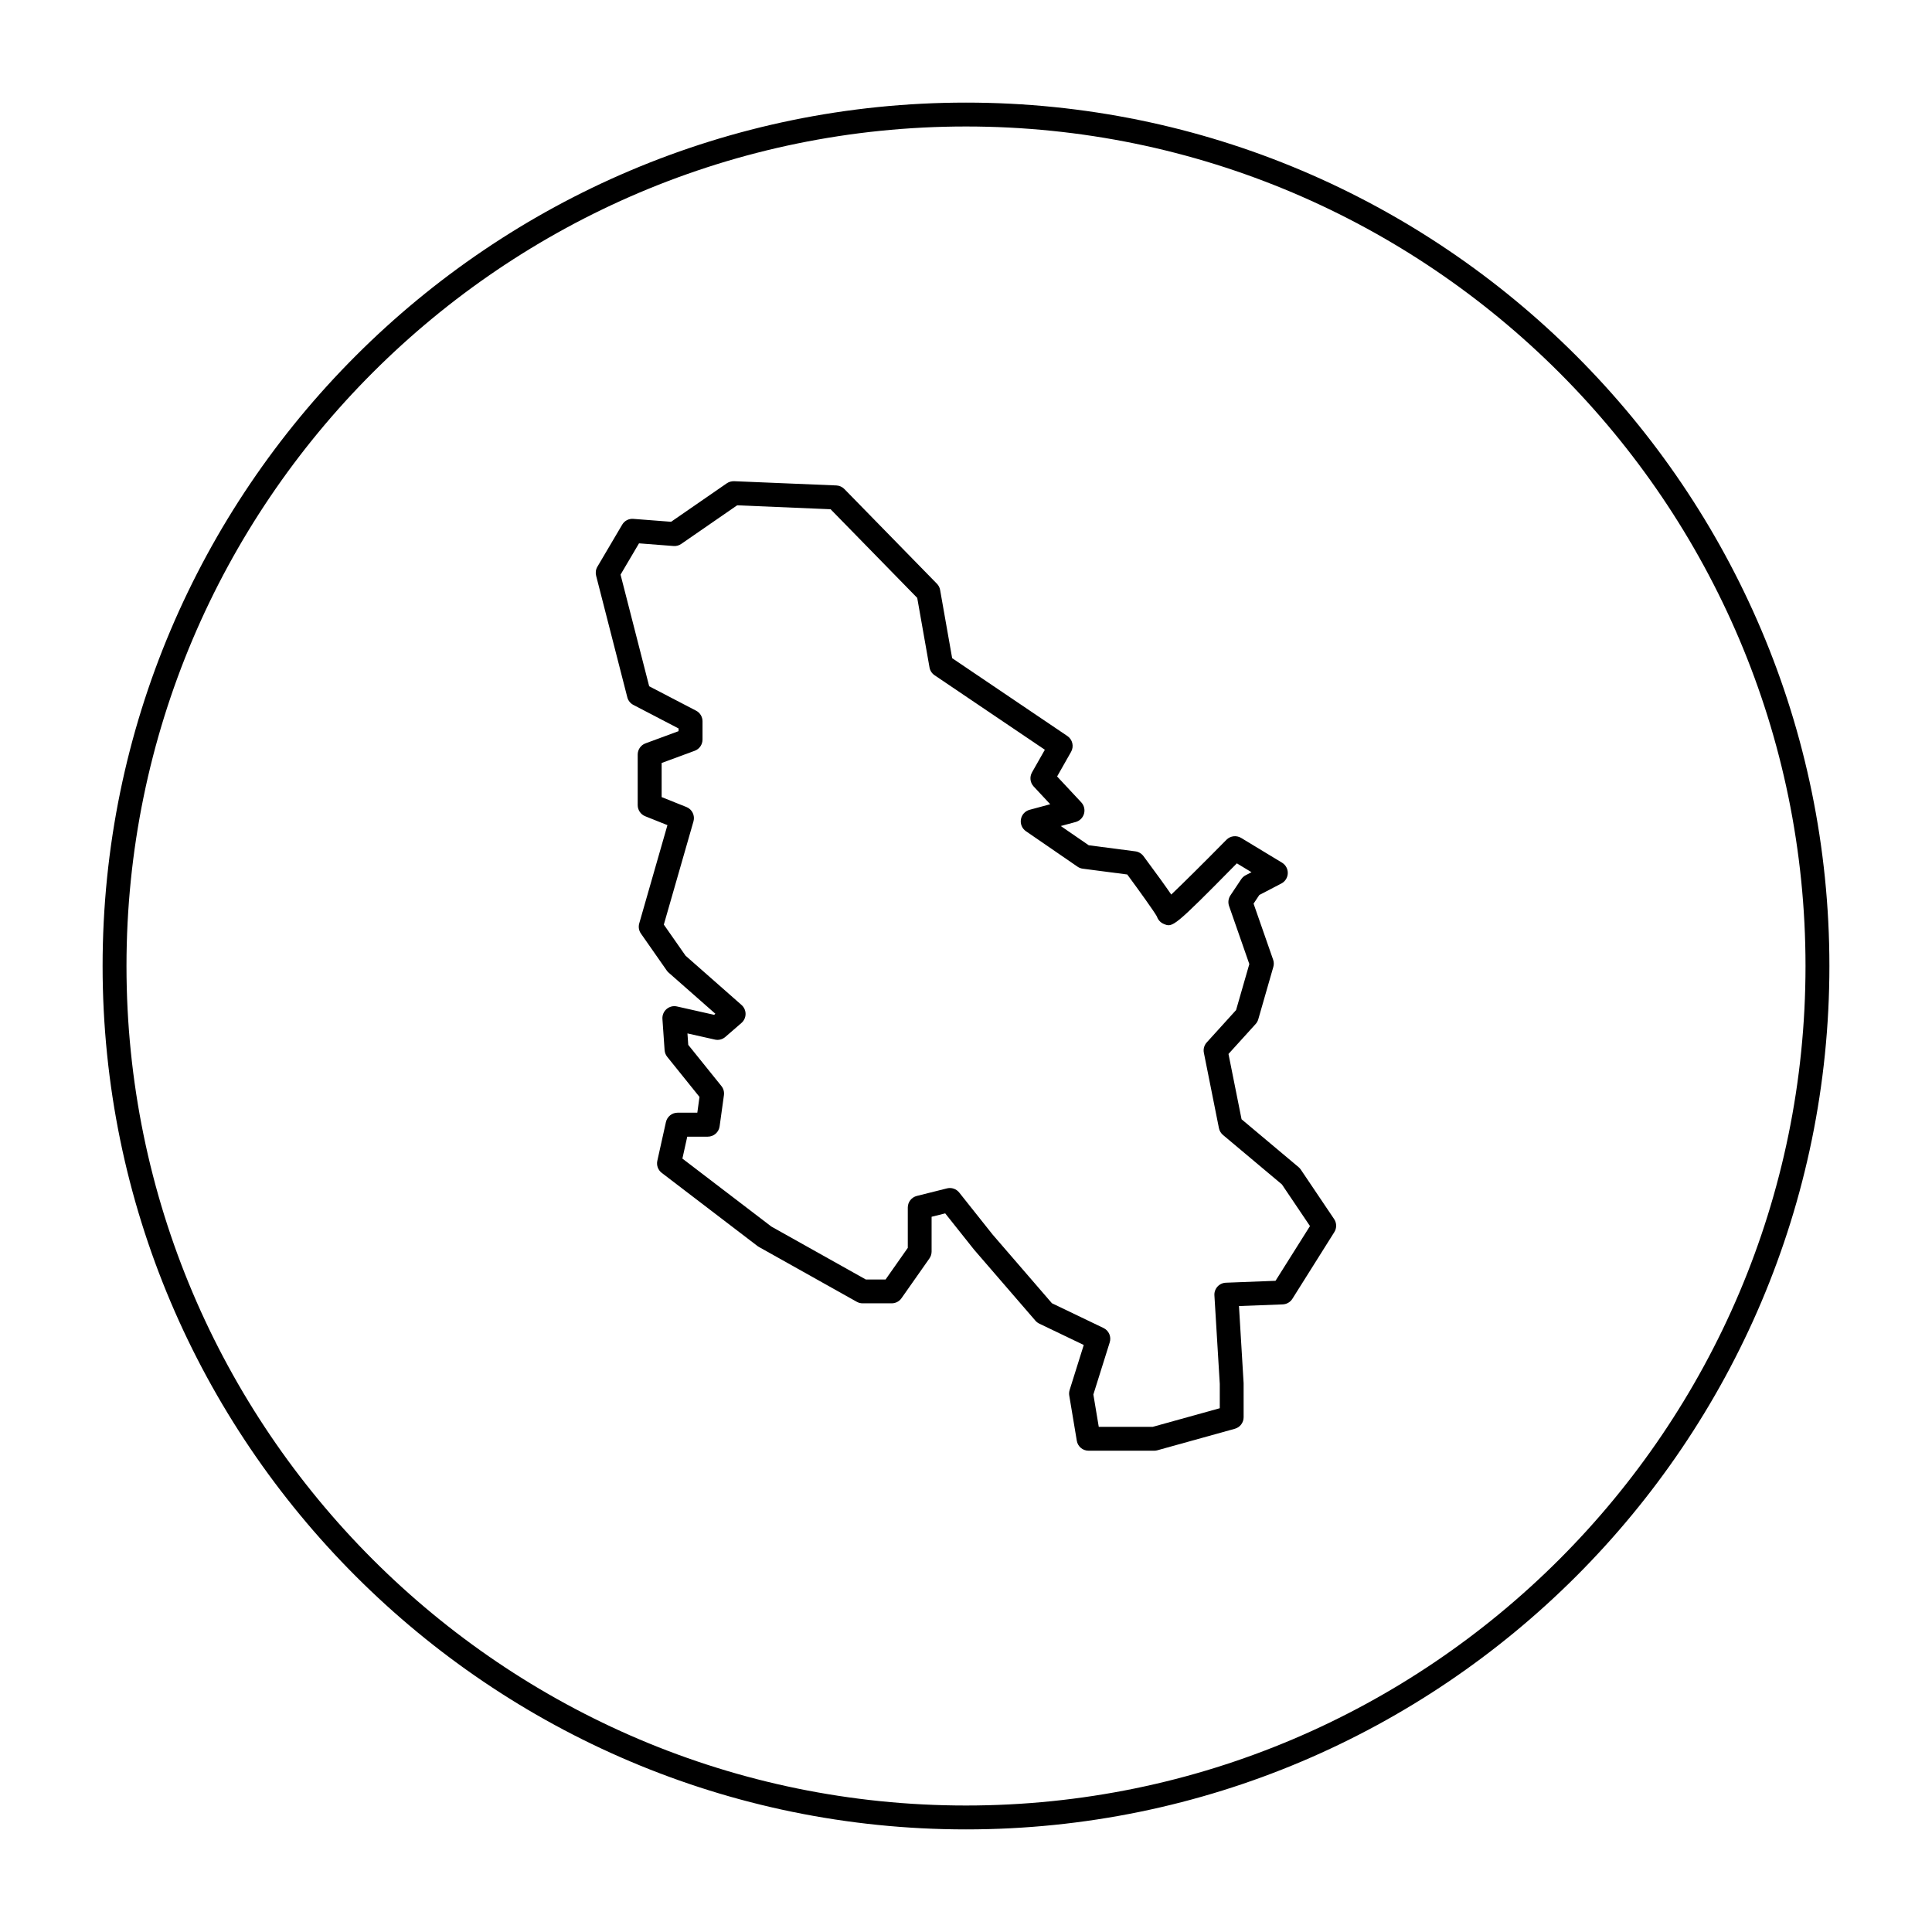
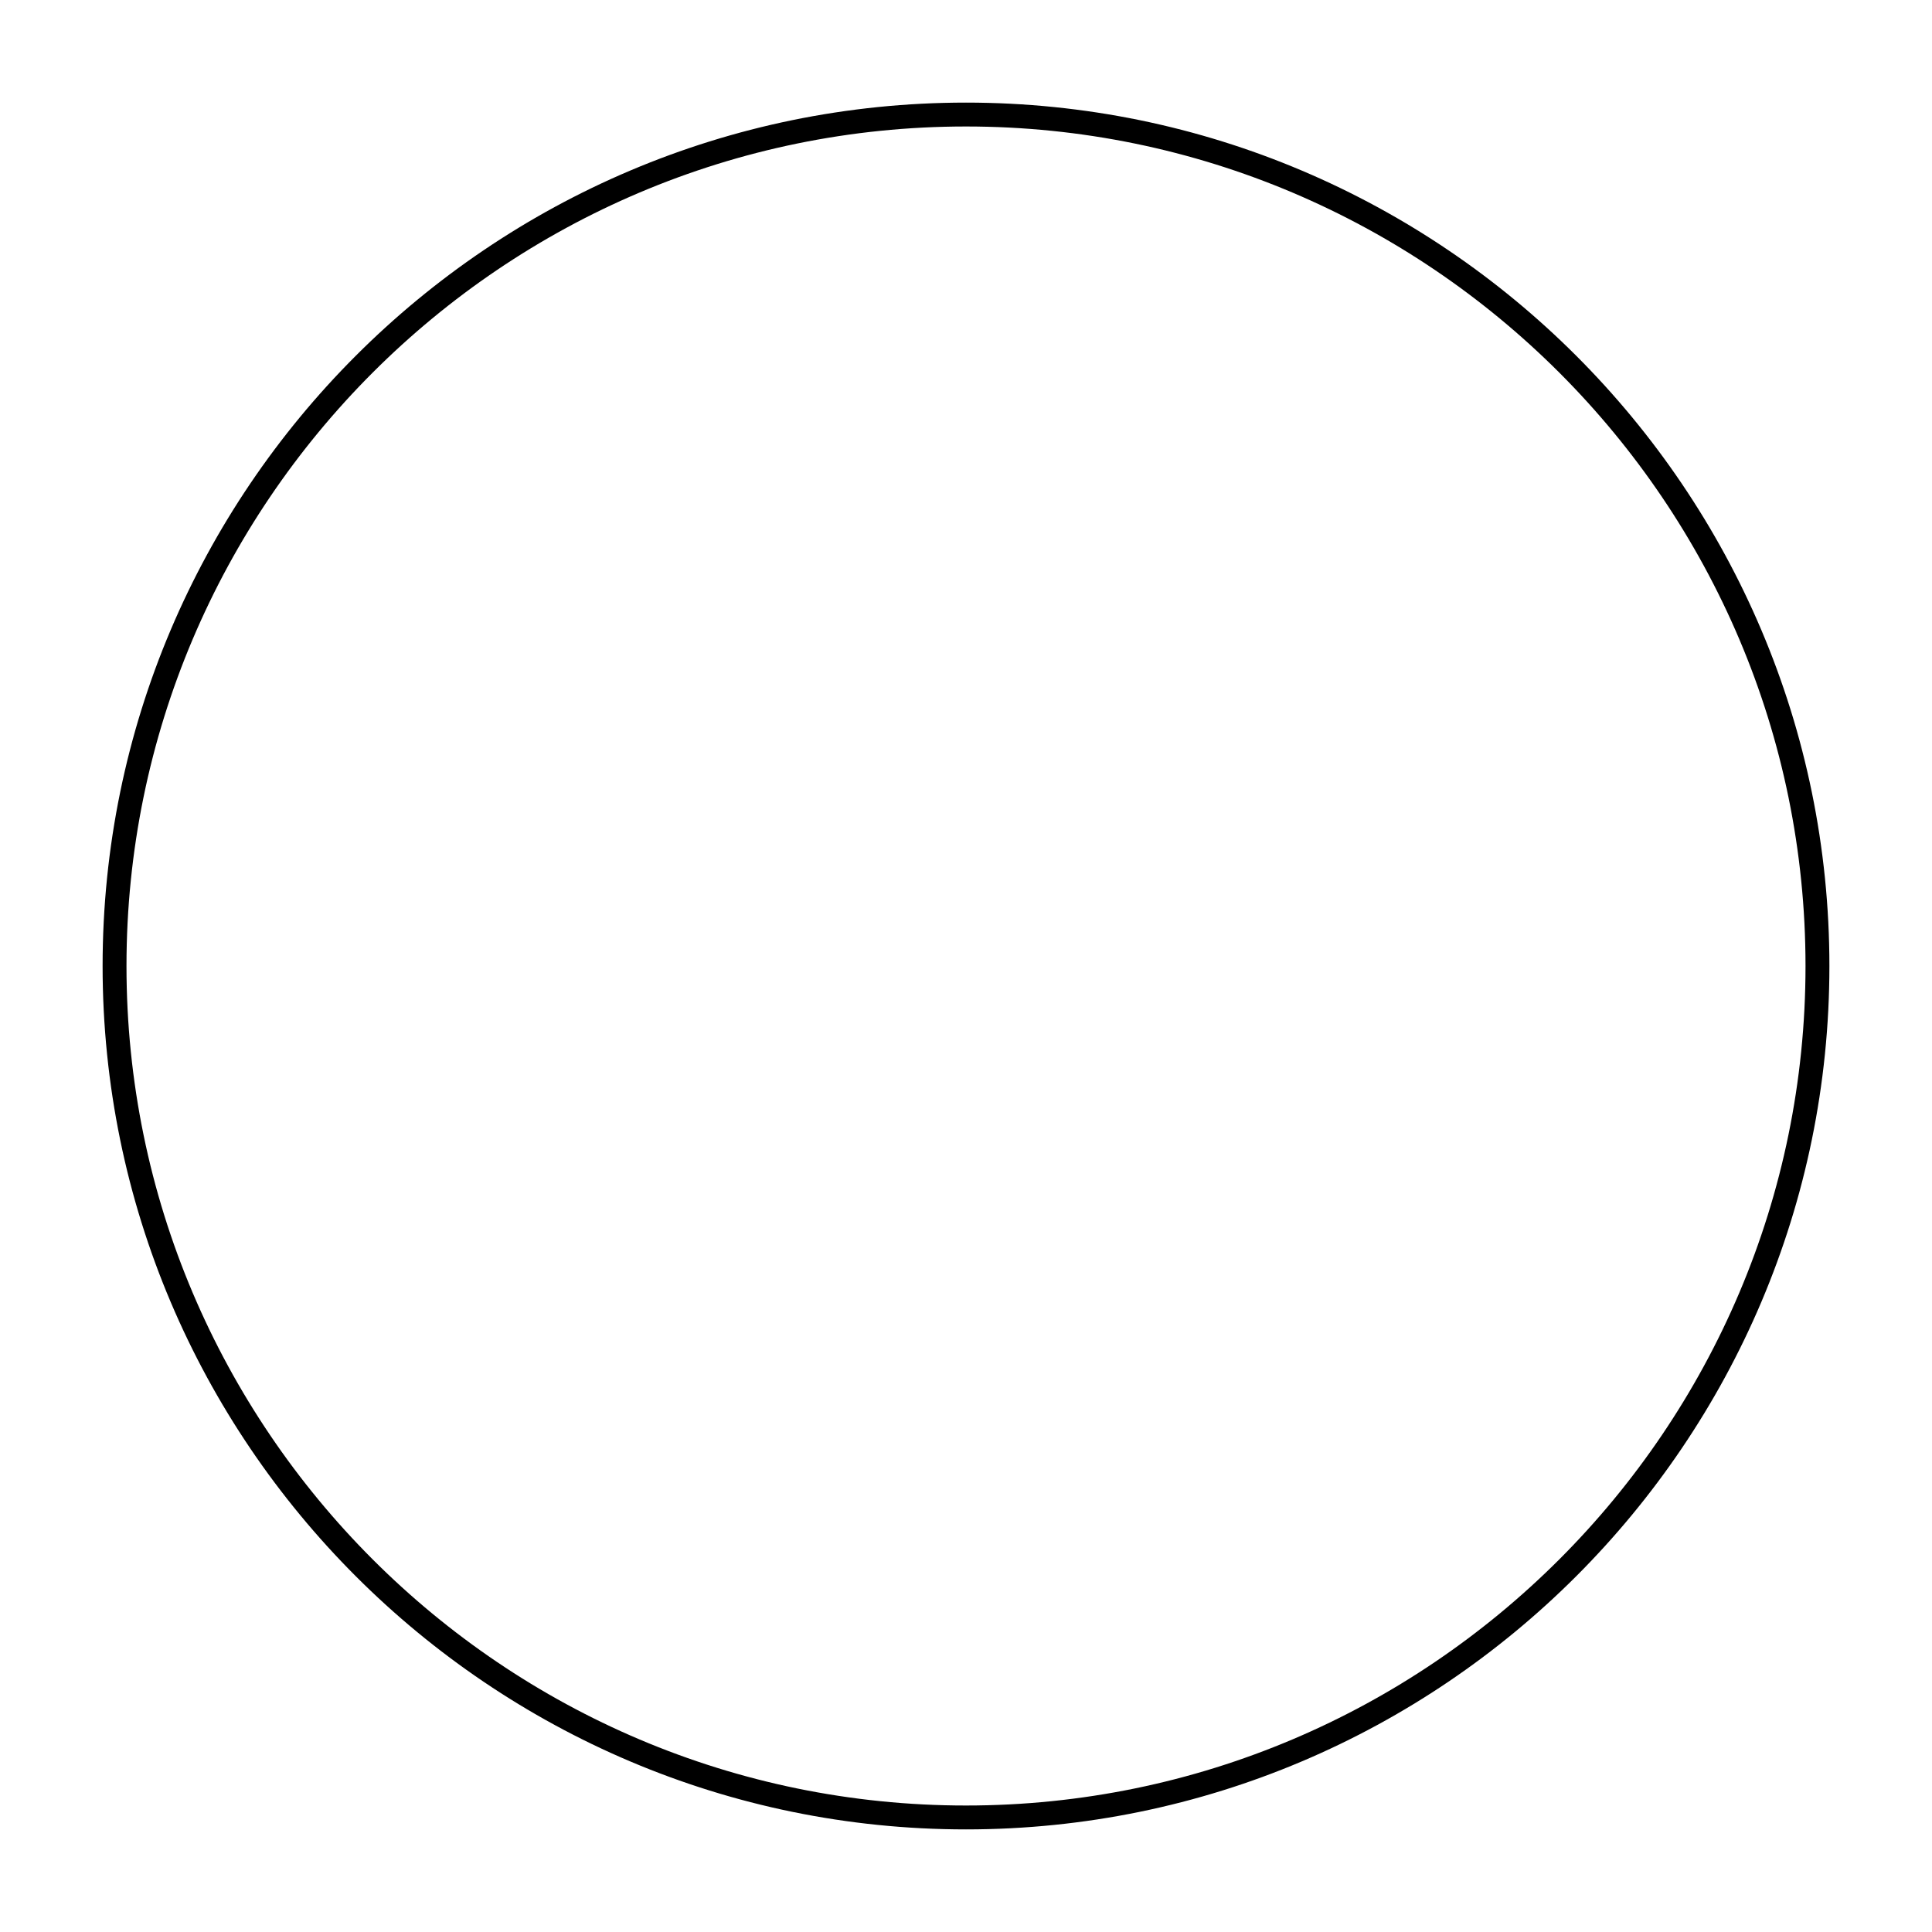
<svg xmlns="http://www.w3.org/2000/svg" fill="#000000" width="800px" height="800px" version="1.1" viewBox="144 144 512 512">
  <g>
    <path d="m400 171.19c-126.16 0-228.81 102.64-228.81 228.81 0 126.17 102.65 228.81 228.81 228.81s228.81-102.64 228.81-228.81-102.64-228.81-228.81-228.81zm0 451.29c-122.68 0-222.48-99.805-222.48-222.48 0-122.68 99.805-222.48 222.48-222.48 122.67 0 222.48 99.805 222.48 222.48 0 122.67-99.805 222.48-222.48 222.48z" />
-     <path d="m488.73 453.96c-0.168-0.246-0.363-0.469-0.59-0.656l-15.113-12.688-3.465-17.305 7.199-7.941c0.324-0.359 0.562-0.785 0.695-1.25l3.988-13.875c0.18-0.629 0.168-1.301-0.051-1.918l-5.184-14.855 1.527-2.293 5.84-3.043c1.012-0.527 1.664-1.566 1.699-2.707 0.035-1.145-0.543-2.215-1.527-2.812l-10.832-6.559c-1.254-0.754-2.867-0.555-3.894 0.488-5.402 5.488-11.348 11.41-14.629 14.523-1.43-2.106-3.715-5.281-7.371-10.203-0.516-0.684-1.285-1.137-2.137-1.25l-12.359-1.613-7.41-5.098 3.934-1.062c1.074-0.289 1.914-1.117 2.223-2.188 0.301-1.066 0.031-2.215-0.73-3.027l-6.398-6.856 3.703-6.531c0.812-1.438 0.387-3.258-0.984-4.188l-30.535-20.633-3.188-18.066c-0.105-0.629-0.406-1.211-0.852-1.664l-24.52-25.09c-0.562-0.574-1.324-0.918-2.133-0.953l-27.094-1.125c-0.672-0.012-1.367 0.168-1.934 0.559l-14.758 10.195-10-0.77c-1.258-0.102-2.359 0.508-2.973 1.551l-6.555 11.117c-0.43 0.719-0.551 1.582-0.344 2.394l8.266 32.219c0.223 0.871 0.805 1.605 1.605 2.019l11.98 6.242v0.715l-8.762 3.231c-1.246 0.457-2.07 1.648-2.07 2.973v13.402c0 1.293 0.789 2.457 1.988 2.941l5.894 2.359-7.477 26.047c-0.262 0.918-0.102 1.906 0.449 2.684l6.84 9.789c0.141 0.207 0.312 0.398 0.5 0.562l12.391 10.906-0.328 0.281-9.844-2.215c-0.984-0.227-2 0.035-2.762 0.684-0.754 0.648-1.164 1.621-1.098 2.621l0.574 8.273c0.047 0.645 0.289 1.258 0.695 1.77l8.551 10.625-0.574 4.18h-5.223c-1.484 0-2.766 1.027-3.094 2.481l-2.281 10.262c-0.266 1.203 0.188 2.453 1.168 3.203l25.375 19.387c0.121 0.09 0.242 0.172 0.371 0.242l25.945 14.539c0.473 0.266 1.008 0.402 1.551 0.402h7.699c1.031 0 2-0.5 2.59-1.344l7.41-10.551c0.371-0.535 0.574-1.168 0.574-1.824v-9.215l3.606-0.902 7.652 9.621 16.254 18.816c0.281 0.332 0.637 0.594 1.027 0.785l11.785 5.656-3.742 11.926c-0.145 0.48-0.188 0.984-0.102 1.473l2 11.977c0.25 1.527 1.57 2.644 3.125 2.644h17.391c0.289 0 0.574-0.039 0.848-0.117l20.531-5.703c1.371-0.383 2.316-1.633 2.316-3.055l-0.004-9.027-1.23-20.434 11.594-0.441c1.043-0.039 2.004-0.594 2.559-1.477l11.117-17.68c0.672-1.062 0.645-2.414-0.055-3.457zm-6.703 29.465-13.156 0.508c-0.852 0.031-1.652 0.402-2.227 1.039-0.574 0.637-0.867 1.473-0.812 2.316l1.422 23.473v6.434l-17.793 4.941h-14.277l-1.43-8.578 4.336-13.82c0.469-1.5-0.23-3.125-1.652-3.805l-13.664-6.559-15.734-18.219-8.836-11.117c-0.77-0.973-2.039-1.406-3.25-1.102l-7.981 2c-1.406 0.352-2.398 1.617-2.398 3.074v10.688l-5.891 8.387h-5.223l-25.027-14.027-23.59-18.02 1.289-5.809h5.441c1.582 0 2.918-1.164 3.133-2.734l1.145-8.266c0.121-0.863-0.121-1.738-0.672-2.418l-8.785-10.914-0.211-3.031 7.262 1.633c0.988 0.227 2.012-0.035 2.769-0.695l4.277-3.707c0.691-0.598 1.09-1.465 1.094-2.383 0.004-0.91-0.387-1.785-1.074-2.387l-14.828-13.055-5.762-8.242 7.856-27.348c0.449-1.562-0.359-3.211-1.867-3.812l-6.566-2.625v-9.047l8.762-3.231c1.246-0.457 2.07-1.648 2.07-2.973v-4.848c0-1.18-0.656-2.262-1.703-2.805l-12.434-6.473-7.586-29.582 4.891-8.293 9.148 0.707c0.754 0.059 1.445-0.141 2.047-0.555l14.812-10.23 24.766 1.043 22.957 23.492 3.254 18.426c0.145 0.848 0.637 1.594 1.344 2.074l29.223 19.746-3.406 6.004c-0.68 1.203-0.504 2.711 0.438 3.723l4.394 4.711-5.473 1.477c-1.188 0.324-2.086 1.305-2.293 2.523-0.211 1.219 0.309 2.445 1.324 3.144l13.684 9.41c0.414 0.281 0.887 0.465 1.387 0.527l11.785 1.535c3.449 4.672 7.16 9.871 7.856 11.133 0.289 0.875 0.945 1.613 1.824 1.977 2.348 0.969 2.527 1.031 19.363-16.062l3.879 2.348-1.566 0.816c-0.469 0.246-0.871 0.609-1.168 1.055l-2.852 4.277c-0.551 0.828-0.684 1.863-0.359 2.801l5.371 15.395-3.512 12.195-7.777 8.578c-0.676 0.746-0.957 1.77-0.754 2.75l3.988 19.957c0.141 0.707 0.52 1.34 1.066 1.805l15.625 13.113 7.438 11.035z" />
  </g>
</svg>